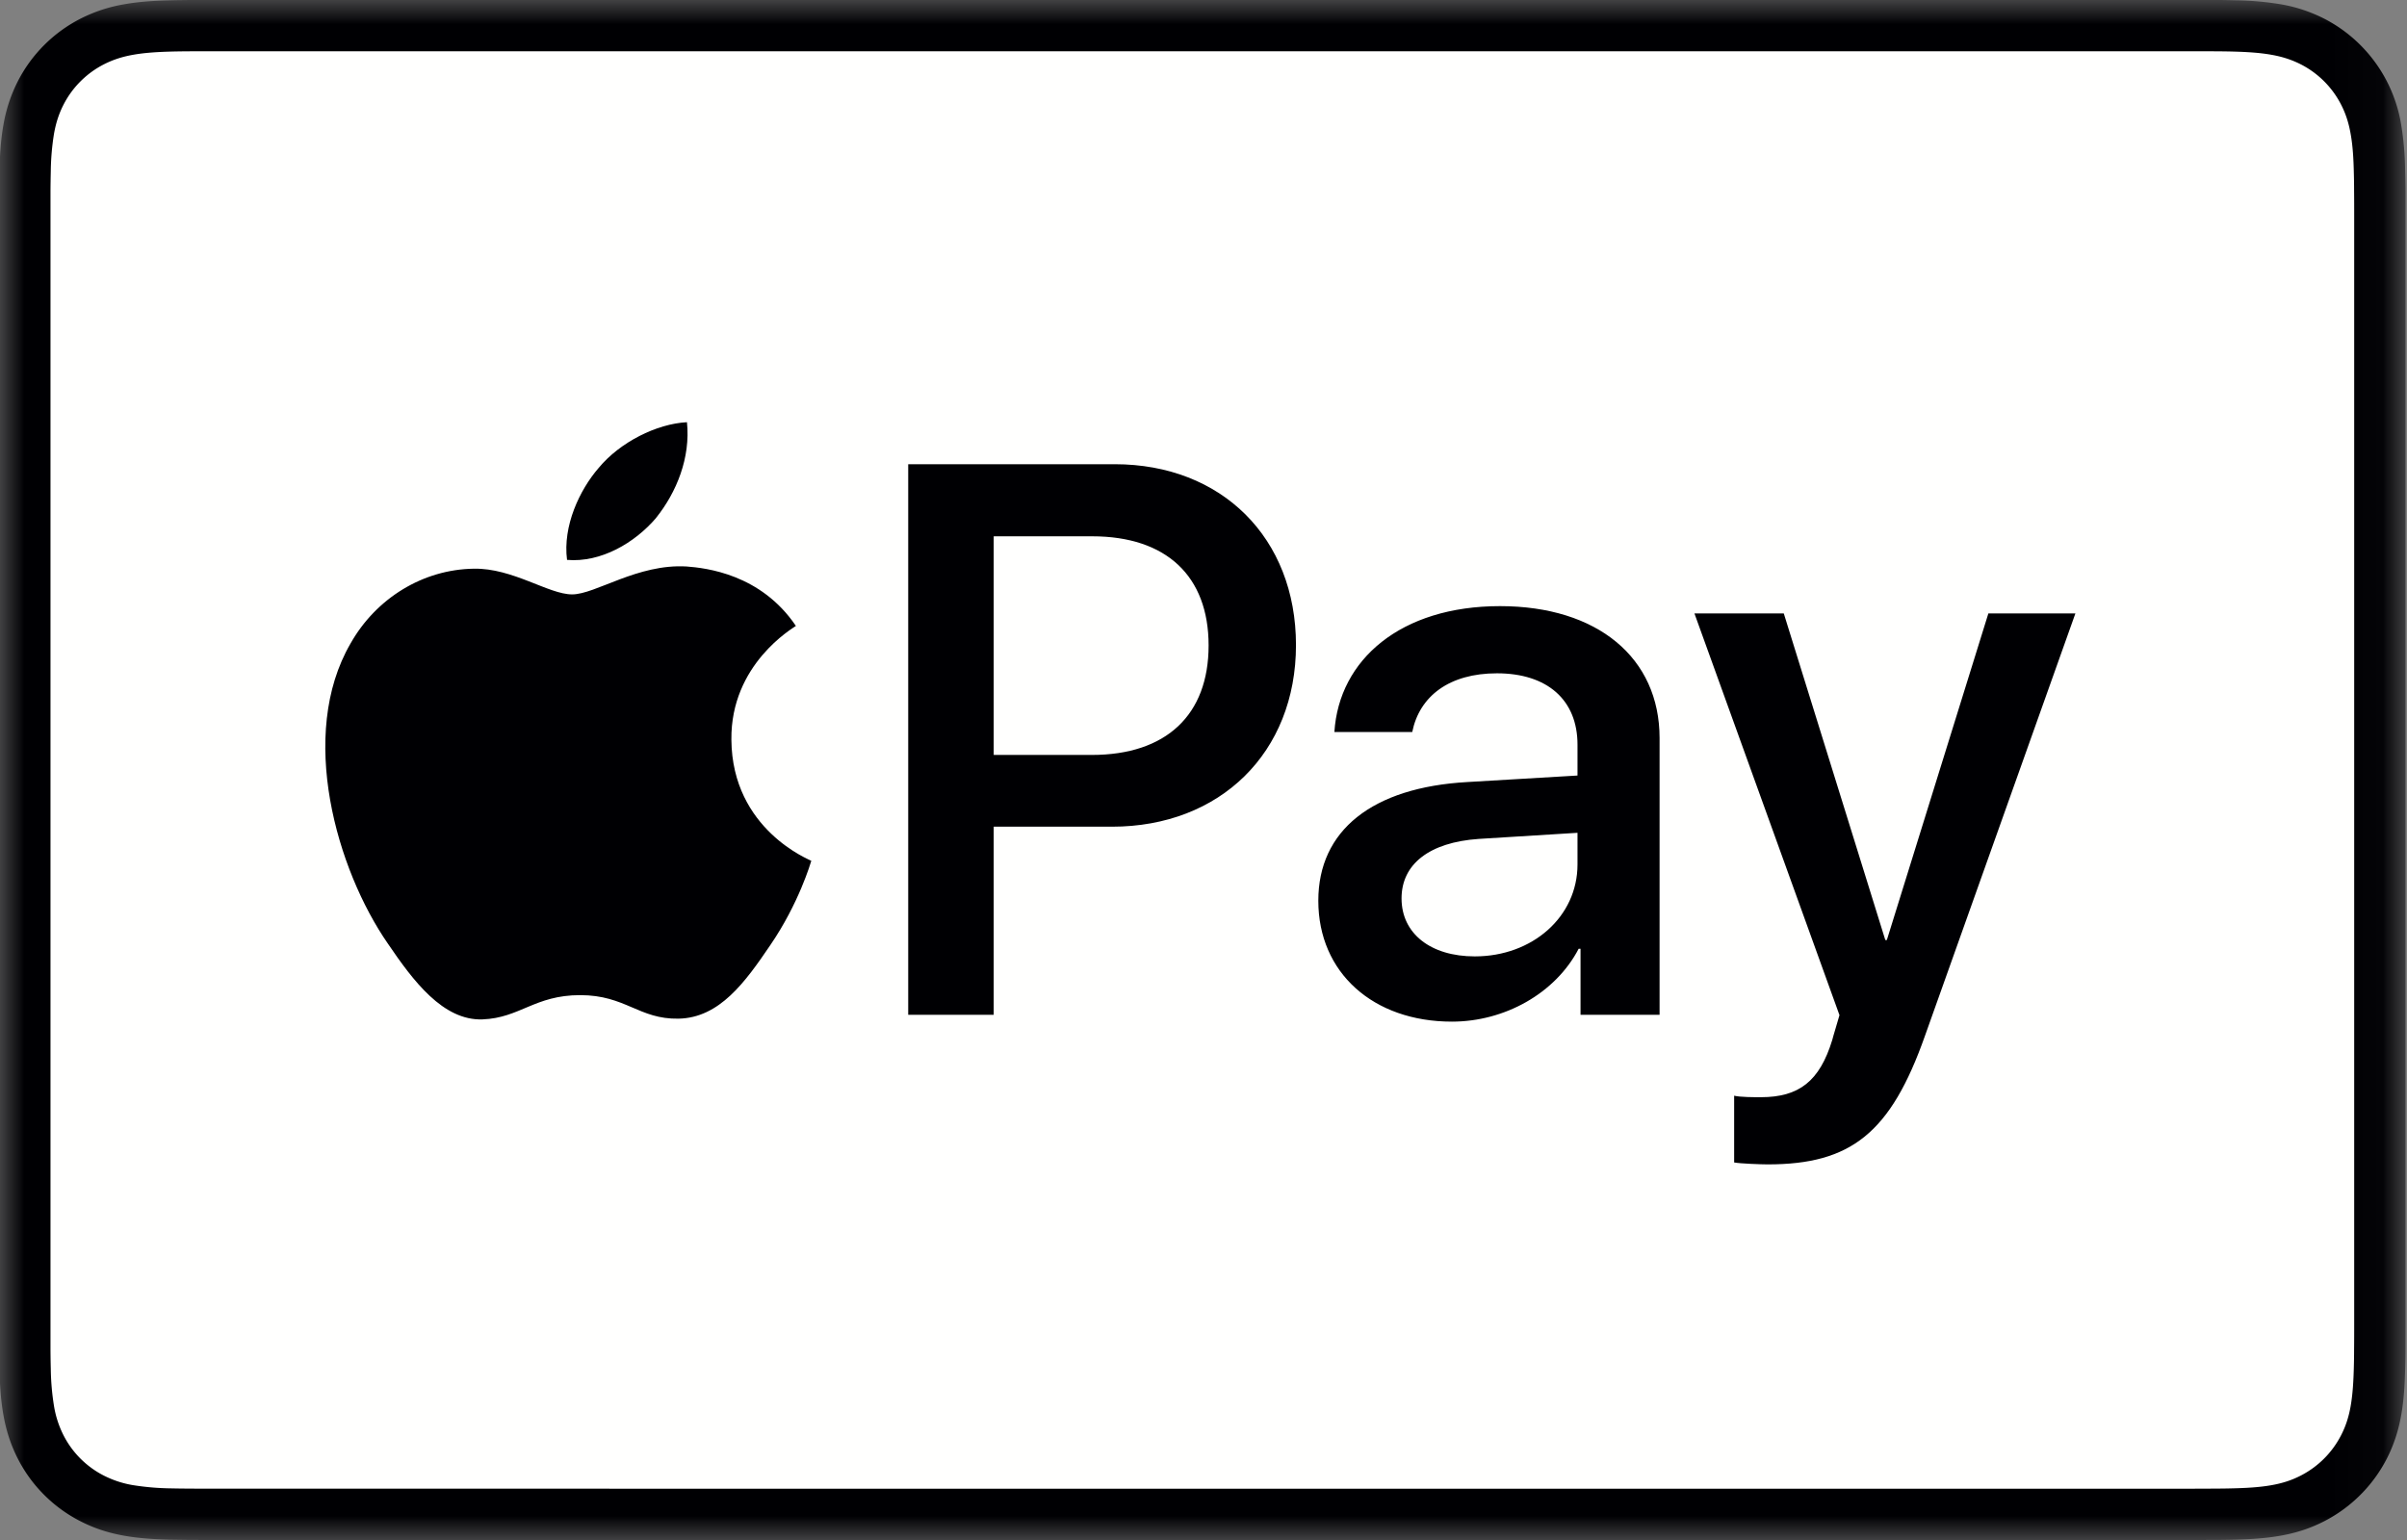
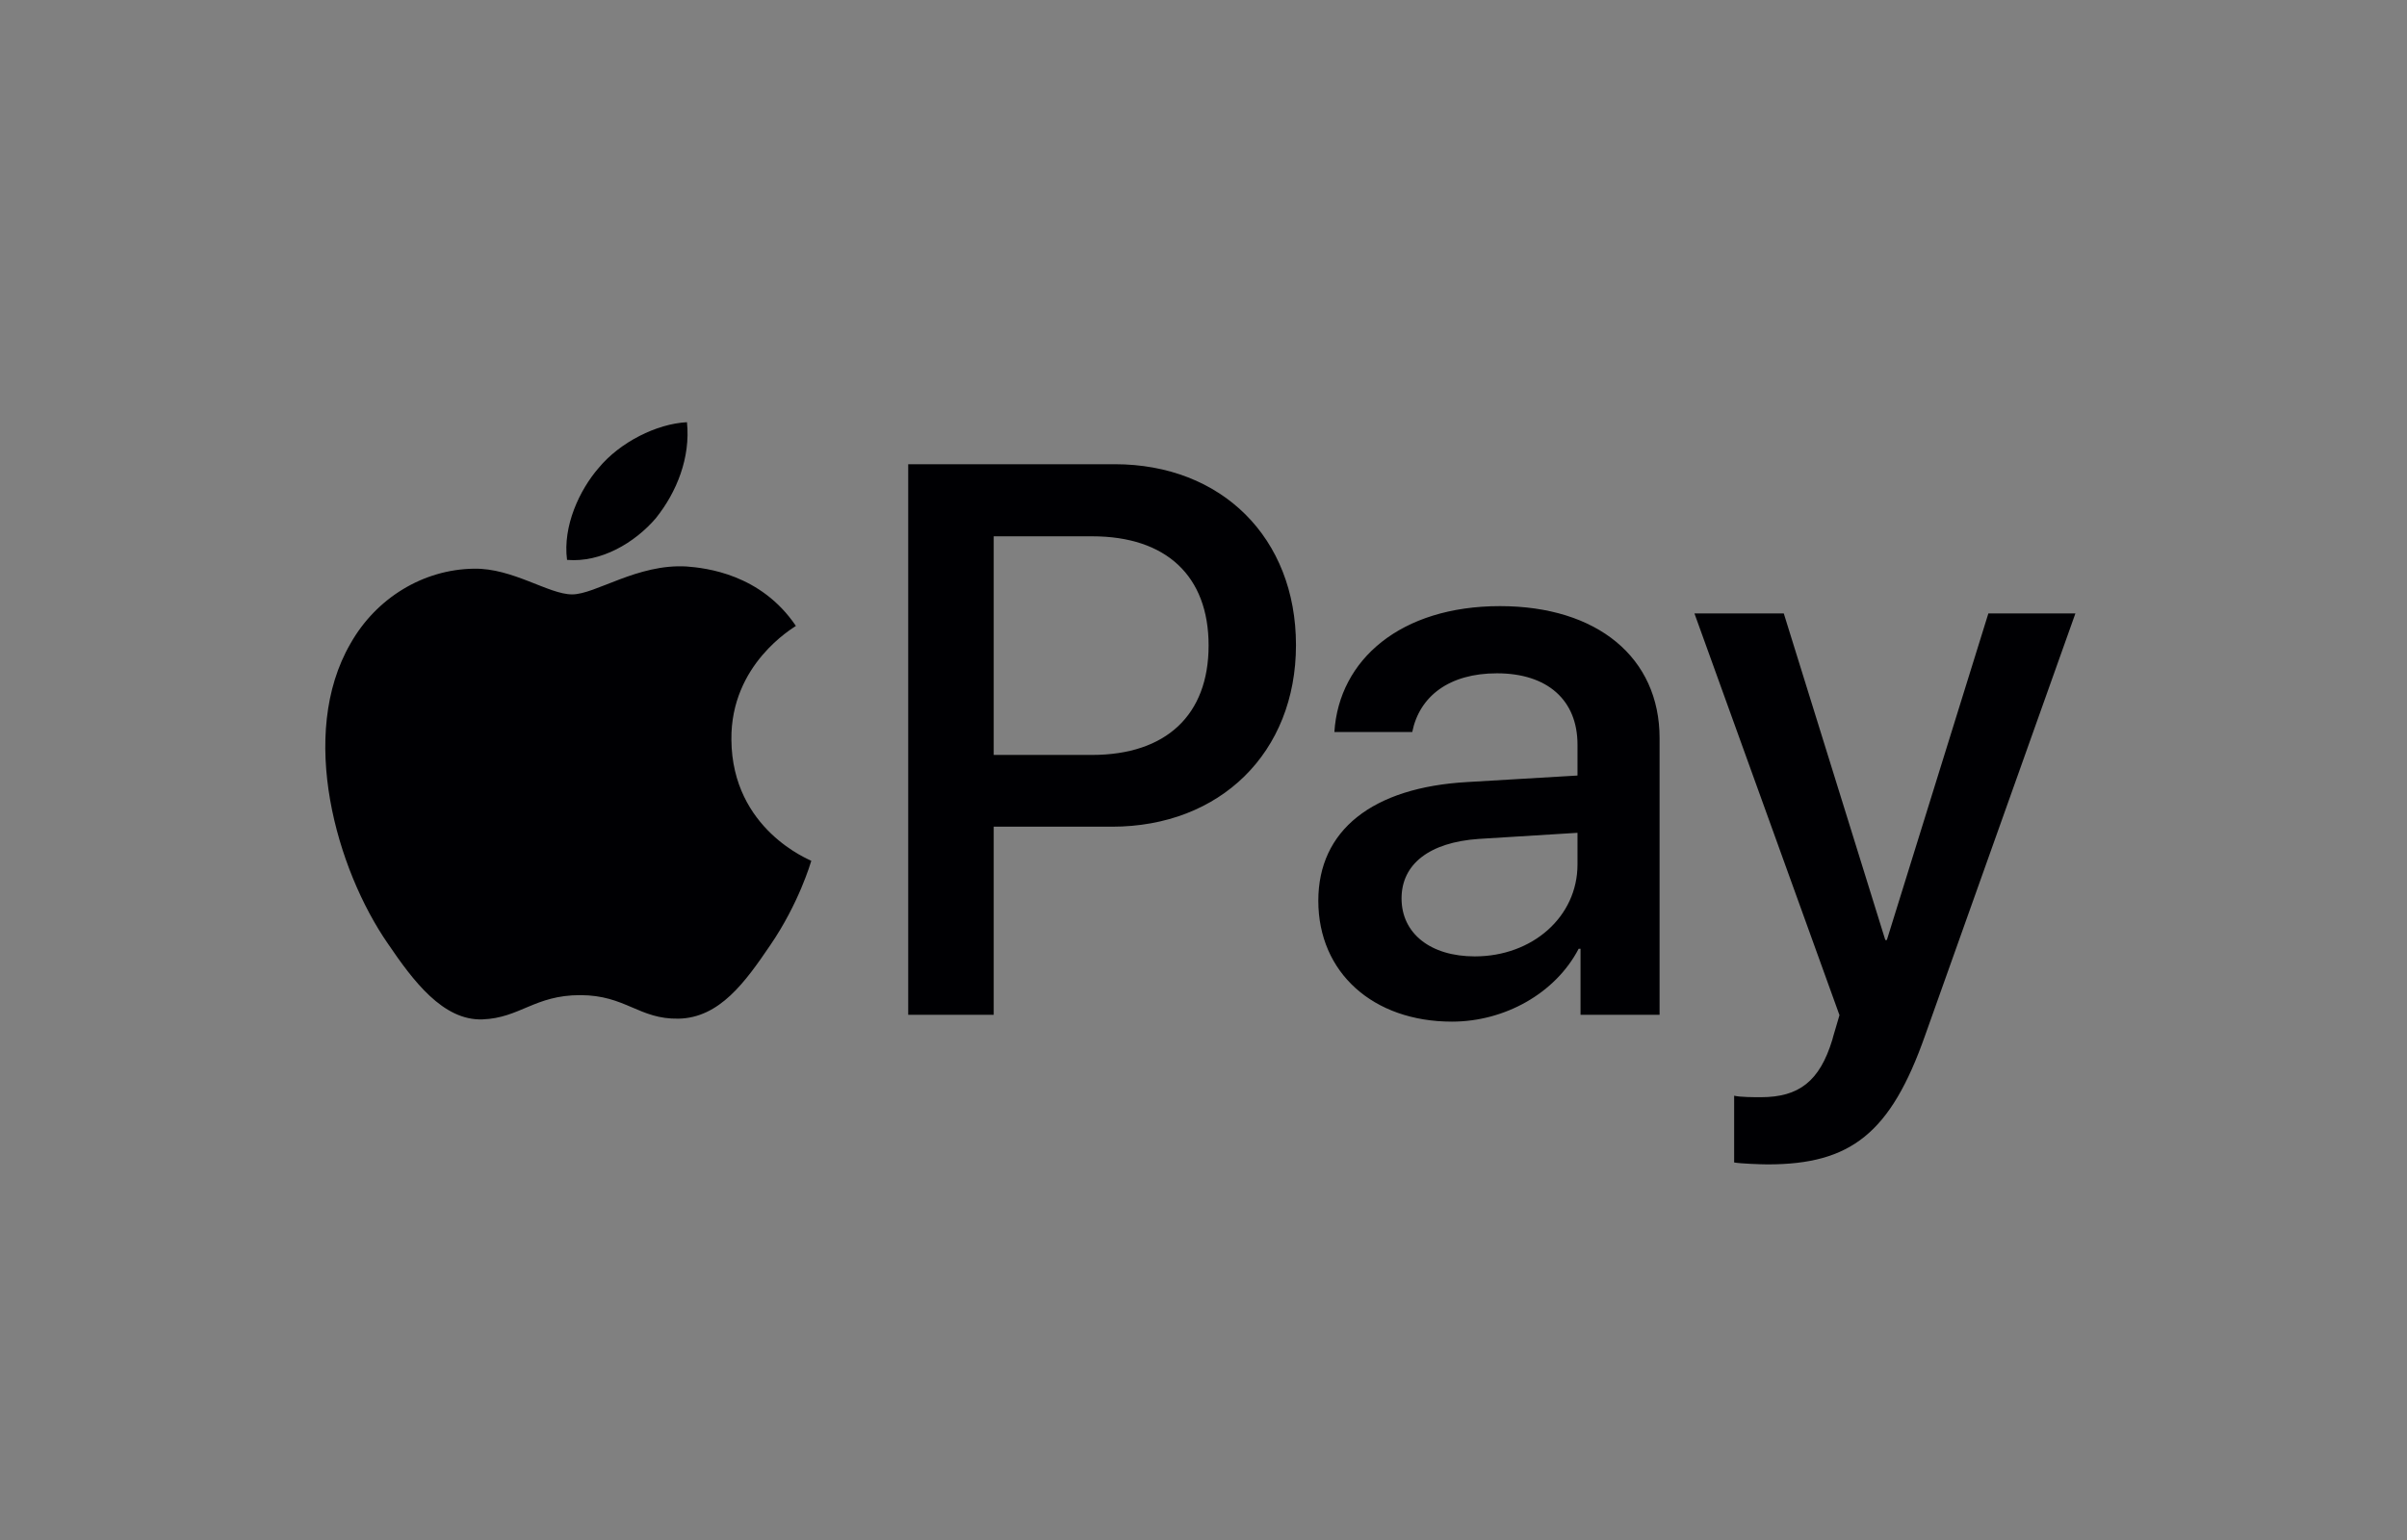
<svg xmlns="http://www.w3.org/2000/svg" xmlns:xlink="http://www.w3.org/1999/xlink" width="50" height="32" viewBox="0 0 50 32">
  <rect x="0" y="0" width="50" height="32" fill="#808080" stroke="none" />
  <defs>
-     <path id="a5arv35nia" d="M0 0h49.97v32H0z" />
+     <path id="a5arv35nia" d="M0 0v32H0z" />
  </defs>
  <g fill="none" fill-rule="evenodd">
    <g>
      <mask id="tmm34ssyyb" fill="#fff">
        <use xlink:href="#a5arv35nia" />
      </mask>
-       <path d="M45.493-.002H4.458L3.946 0c-.144.002-.288.003-.432.007-.314.008-.63.027-.94.083a3.164 3.164 0 0 0-.894.294A2.997 2.997 0 0 0 .366 1.697a3.159 3.159 0 0 0-.294.894c-.056.31-.074.626-.083.94-.004.144-.006.287-.007.431v24.075c.001.143.003.287.007.431.009.314.027.63.083.94.056.315.149.608.294.894a2.984 2.984 0 0 0 1.314 1.313c.286.146.579.239.894.295.31.056.626.074.94.083l.432.006.512.001h41.035l.512-.001c.144 0 .288-.003.432-.006.314-.009.63-.027.94-.083.315-.056.608-.149.894-.295a3.012 3.012 0 0 0 1.314-1.314c.145-.285.238-.578.294-.893.056-.31.074-.626.082-.94.004-.144.007-.288.007-.431l.001-.514V3.962c-.001-.144-.004-.287-.008-.431a6.252 6.252 0 0 0-.082-.94A3.024 3.024 0 0 0 48.271.383a3.167 3.167 0 0 0-.893-.294 6.267 6.267 0 0 0-.94-.083 22.992 22.992 0 0 0-.433-.007h-.512" fill="#000003" mask="url(#tmm34ssyyb)" />
    </g>
-     <path d="m45.493 1.065.504.001c.137.001.274.002.411.006.24.007.52.02.78.067.227.04.417.103.6.195a1.922 1.922 0 0 1 .847.848c.092.181.154.37.194.599.047.258.06.538.066.779.004.136.006.271.006.41.002.169.002.337.002.505v23.048c0 .169 0 .337-.002.508 0 .136-.002.272-.006.408-.007.24-.02.52-.066.782-.04.225-.102.415-.195.596a1.932 1.932 0 0 1-.848.848c-.181.093-.371.155-.596.195-.266.048-.557.06-.777.066-.138.004-.275.006-.416.006-.168.002-.336.002-.504.002H4.452c-.166 0-.332 0-.501-.002-.138 0-.276-.002-.409-.005a5.393 5.393 0 0 1-.78-.067 2.092 2.092 0 0 1-.6-.196 1.915 1.915 0 0 1-.846-.847 2.087 2.087 0 0 1-.194-.599 5.29 5.29 0 0 1-.067-.779 18.547 18.547 0 0 1-.006-.409V3.97c.001-.137.003-.274.006-.41a5.27 5.27 0 0 1 .067-.782c.04-.225.102-.415.195-.598a1.928 1.928 0 0 1 .847-.846c.182-.092.372-.155.598-.195.261-.047.541-.06.781-.067.137-.004.273-.005.409-.006h41.541" fill="#FFFFFE" />
    <path d="M13.628 10.762c.428-.535.719-1.254.642-1.989-.627.032-1.391.414-1.834.95-.397.458-.749 1.207-.657 1.911.703.06 1.406-.352 1.85-.872M14.262 11.771c-1.021-.06-1.89.58-2.378.58-.488 0-1.235-.55-2.042-.534-1.052.015-2.028.61-2.561 1.555-1.098 1.892-.29 4.698.778 6.238.518.763 1.142 1.602 1.965 1.572.778-.03 1.083-.504 2.028-.504.945 0 1.22.504 2.042.489.854-.016 1.388-.763 1.906-1.526.595-.869.838-1.708.853-1.754-.015-.016-1.646-.64-1.66-2.517-.017-1.57 1.28-2.318 1.34-2.364-.731-1.082-1.874-1.204-2.271-1.235M20.642 15.687h2.038c1.546 0 2.426-.832 2.426-2.275s-.88-2.268-2.418-2.268h-2.046v4.543zm2.514-6.041c2.22 0 3.765 1.53 3.765 3.758 0 2.236-1.577 3.774-3.821 3.774h-2.458v3.909h-1.776V9.646h4.29zM32.769 17.963v-.658l-2.053.127c-1.023.071-1.602.523-1.602 1.236 0 .73.603 1.205 1.522 1.205 1.197 0 2.133-.824 2.133-1.91zm-5.384.753c0-1.46 1.118-2.355 3.1-2.466l2.284-.135v-.642c0-.927-.626-1.482-1.673-1.482-.991 0-1.61.475-1.76 1.22h-1.617c.095-1.506 1.38-2.616 3.44-2.616 2.022 0 3.315 1.07 3.315 2.743v5.749h-1.642v-1.372h-.039c-.484.928-1.538 1.514-2.632 1.514-1.634 0-2.776-1.015-2.776-2.513zM36.023 24.155v-1.387c.127.031.412.031.555.031.793 0 1.221-.333 1.483-1.189 0-.016.15-.507.15-.516l-3.013-8.348h1.856l2.109 6.787h.032l2.109-6.787h1.808l-3.125 8.777c-.713 2.022-1.538 2.672-3.266 2.672-.143 0-.571-.016-.698-.04" fill="#000003" />
  </g>
</svg>